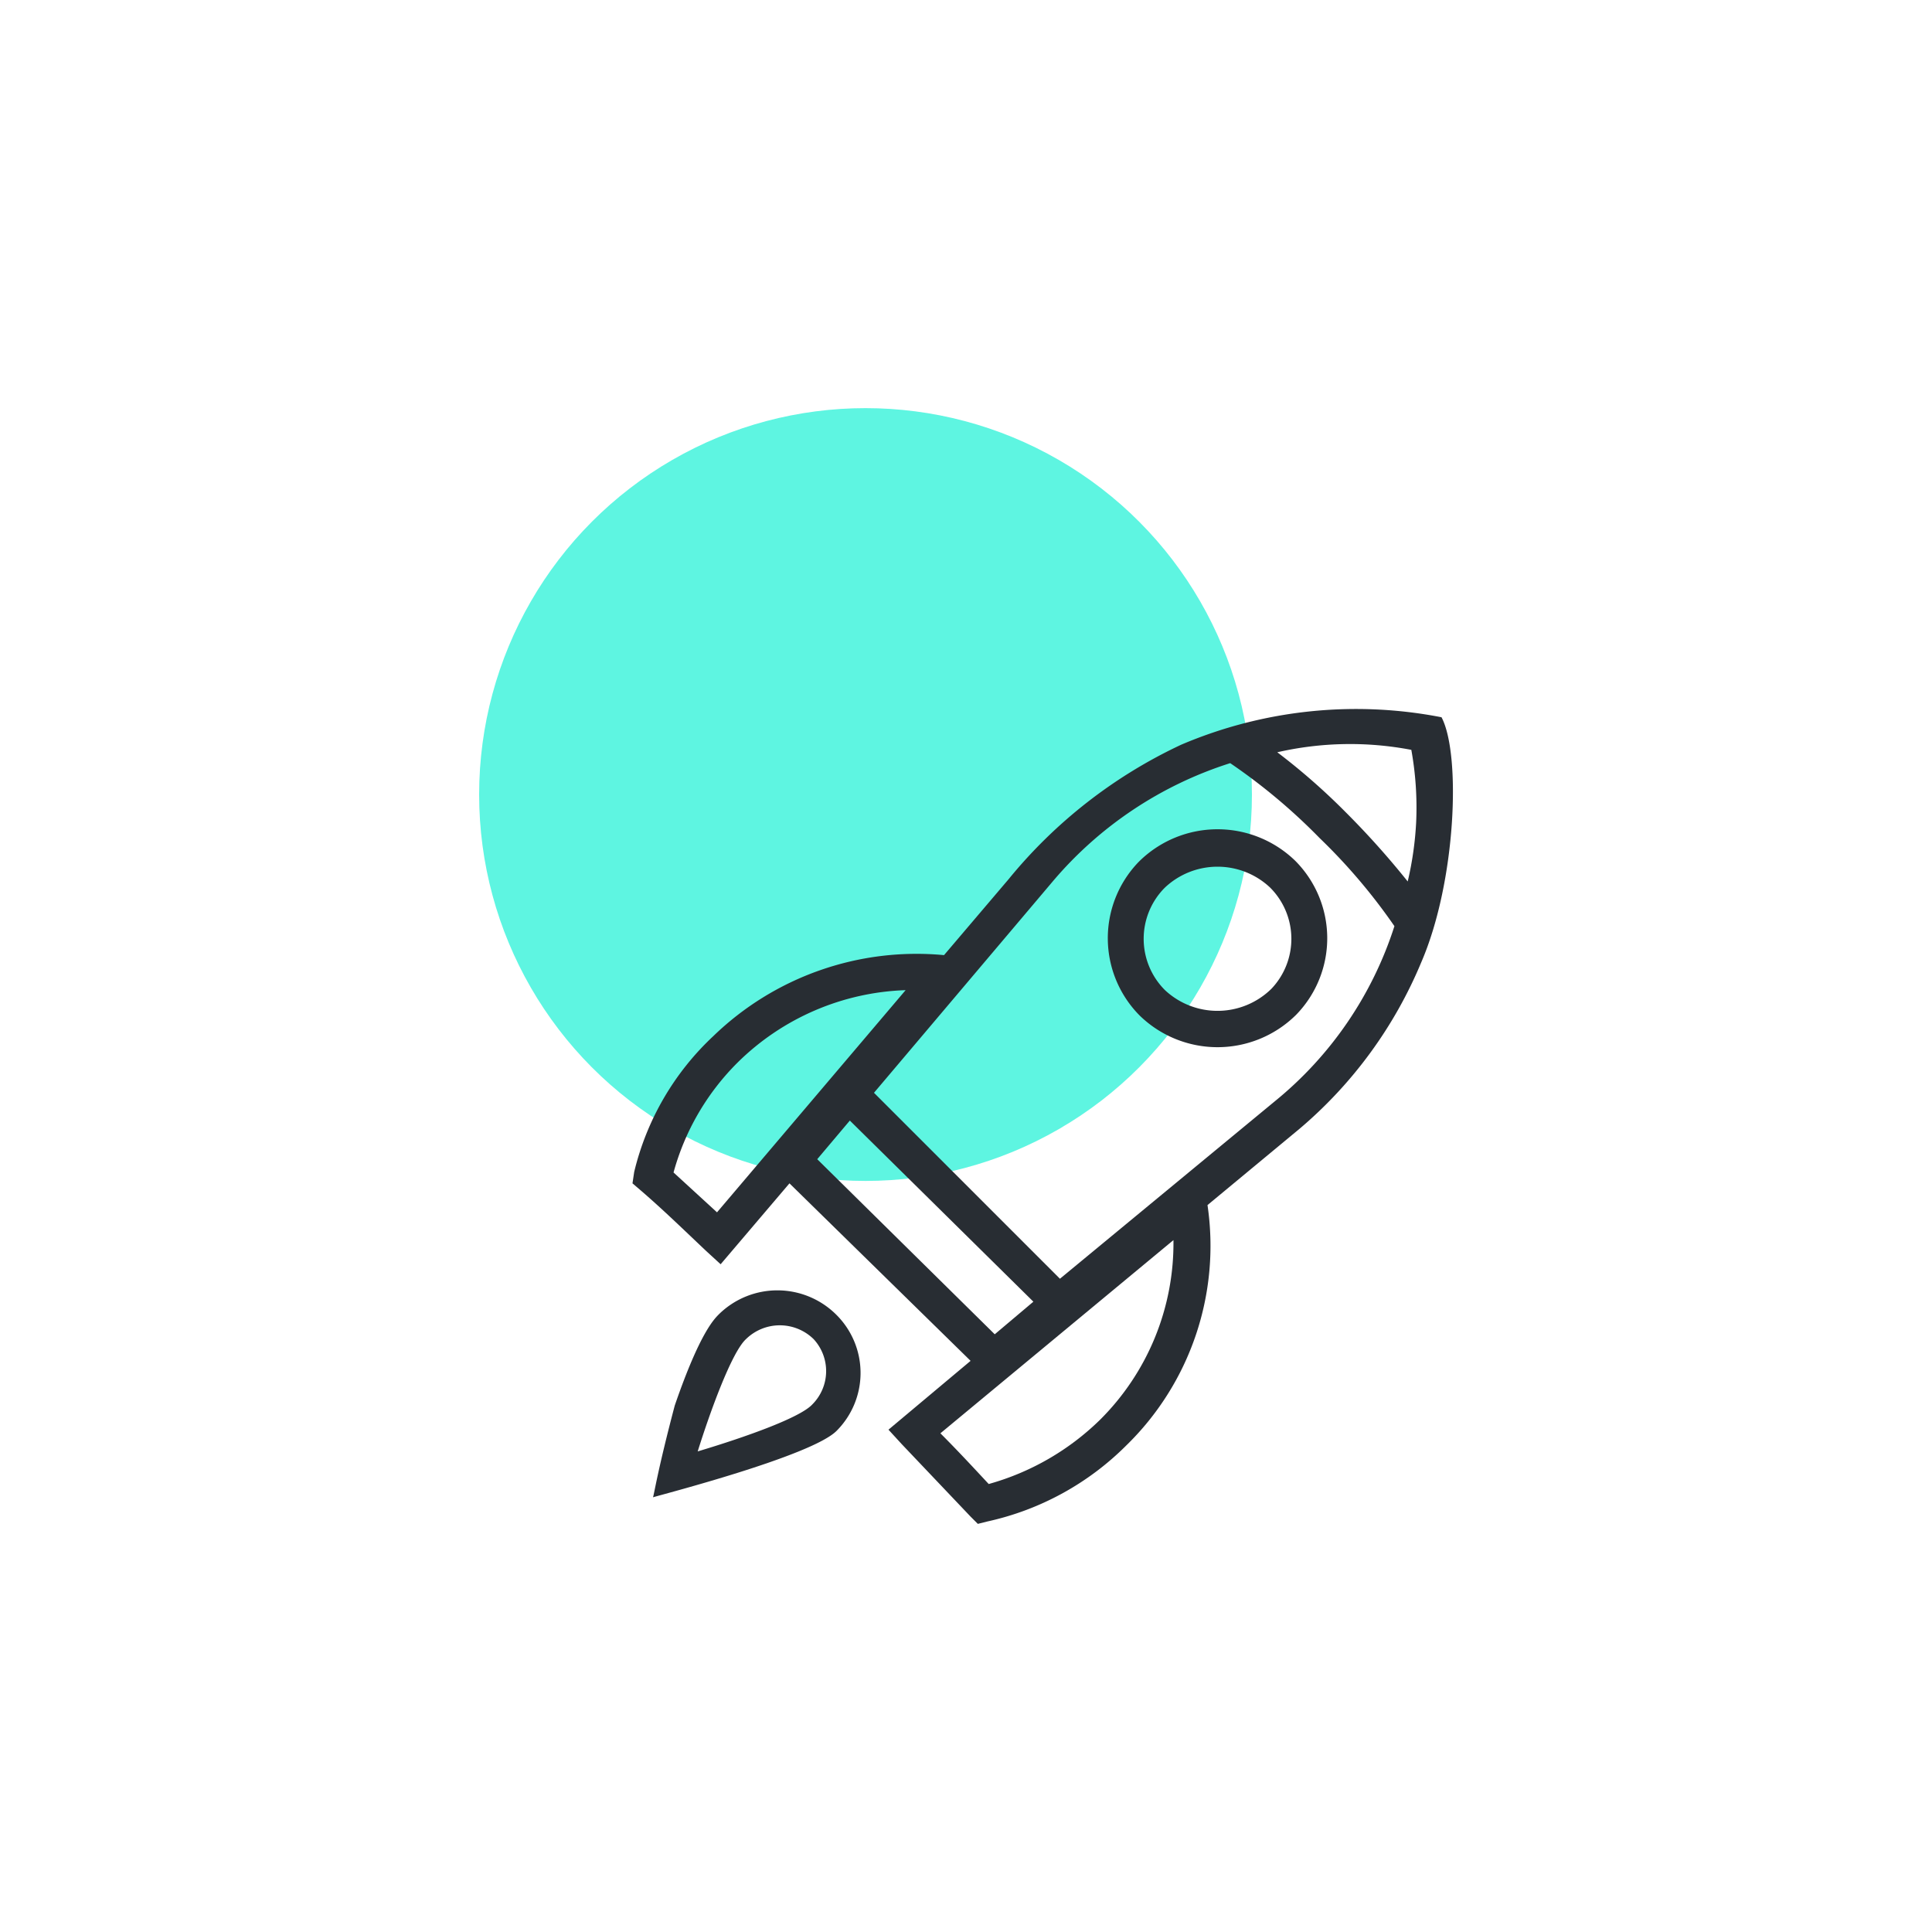
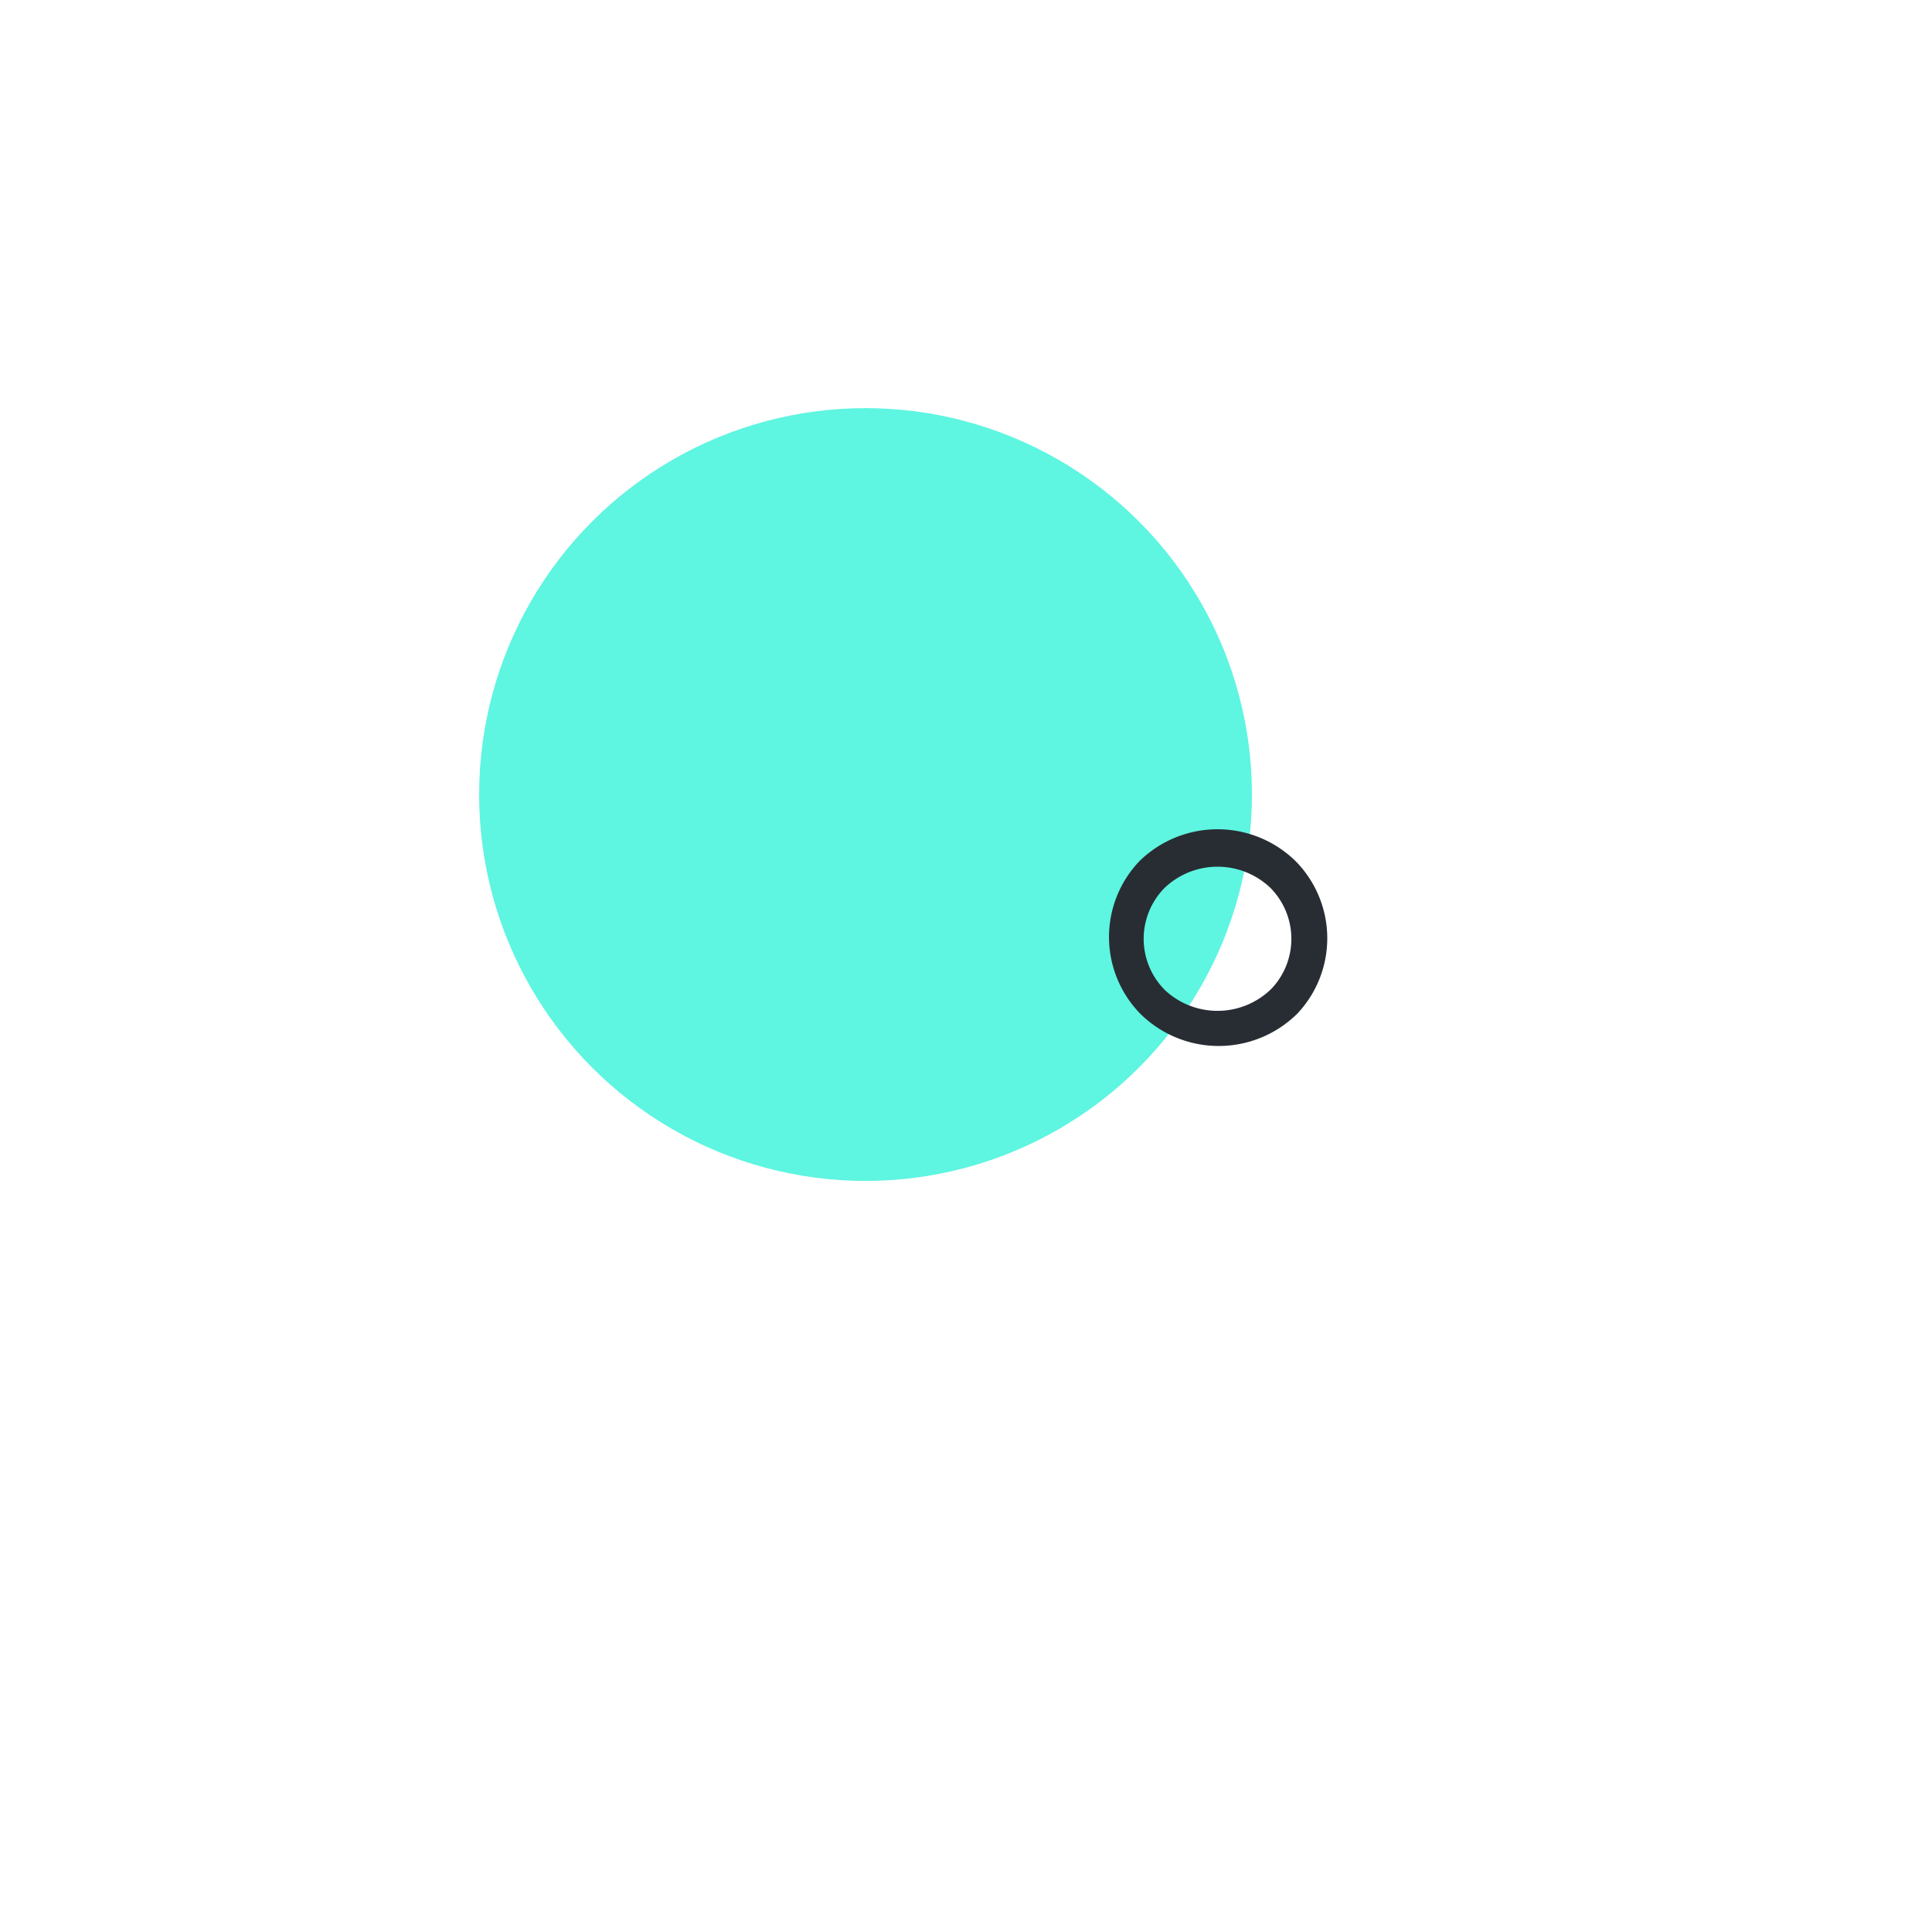
<svg xmlns="http://www.w3.org/2000/svg" id="Ebene_1" data-name="Ebene 1" viewBox="0 0 160 160">
  <defs>
    <style>.cls-1{fill:#5ef5e1;}.cls-2{fill:#282d33;}</style>
  </defs>
  <circle id="Ellipse_20" data-name="Ellipse 20" class="cls-1" cx="71.68" cy="65.8" r="32" />
-   <path class="cls-2" d="M59.58,108.8c-.4.4-1.6,1.5-3.7,7.6h0c-1.4,5.3-1.7,7.3-1.8,7.6h0c.6-.2,13.1-3.4,15.2-5.5h0a6.79,6.79,0,0,0,0-9.6h0A6.91,6.91,0,0,0,59.58,108.8Zm7.7,7.5h0c-1,1.1-5.5,2.7-9.5,3.9h0c1-3.2,2.8-8.2,4-9.3a4,4,0,0,1,5.6,0,3.9,3.9,0,0,1-.1,5.4Z" />
-   <path class="cls-2" d="M119.38,59.4a36.94,36.94,0,0,0-21.55,2.27,40.71,40.71,0,0,0-14.3,11.14L78.18,79.1a24.2,24.2,0,0,0-19.1,6.7,22.63,22.63,0,0,0-6.56,11.26l-.14.94.7.6c1.86,1.6,3.62,3.32,5.4,5l1.2,1.1,5.7-6.7,15,14.7-6.8,5.7,1.1,1.2,5.7,6,.6.6.8-.2a23.34,23.34,0,0,0,11.5-6.3A23.08,23.08,0,0,0,100,99.8l7.6-6.3a36.35,36.35,0,0,0,10.1-13.8C120.6,73,121,62.45,119.38,59.4ZM116.58,73a69.1,69.1,0,0,0-5.1-5.7,53.68,53.68,0,0,0-5.7-5,27,27,0,0,1,11.1-.2,26.9,26.9,0,0,1,.4,6A27.42,27.42,0,0,1,116.58,73Zm-57.2,27.4-3.6-3.3a20.48,20.48,0,0,1,5.3-9.1A20.78,20.78,0,0,1,75,82Zm11-7.6,15.2,15-3.2,2.7L67.68,96Zm20.7,24.8a21.38,21.38,0,0,1-9.2,5.3c-1.3-1.4-2.6-2.8-4-4.2l19.3-16A20.62,20.62,0,0,1,91.08,117.6Zm14.5-26.4-17.8,14.7L72.38,90.5,87.18,73a31.89,31.89,0,0,1,14.7-9.8,48.65,48.65,0,0,1,7.4,6.2h0a47.89,47.89,0,0,1,6.2,7.3A30.77,30.77,0,0,1,105.58,91.2Z" />
-   <path class="cls-2" d="M107.28,71.3a9.24,9.24,0,0,0-12.9,0l-.1.1a9.09,9.09,0,0,0,.1,12.7,9.24,9.24,0,0,0,12.9,0l.1-.1A9.09,9.09,0,0,0,107.28,71.3Zm-2,10.6h0a6.37,6.37,0,0,1-8.8.1,6,6,0,0,1-.1-8.4l.1-.1a6.35,6.35,0,0,1,8.7,0,6,6,0,0,1,.1,8.4Z" />
+   <path class="cls-2" d="M107.28,71.3a9.24,9.24,0,0,0-12.9,0a9.09,9.09,0,0,0,.1,12.7,9.24,9.24,0,0,0,12.9,0l.1-.1A9.09,9.09,0,0,0,107.28,71.3Zm-2,10.6h0a6.37,6.37,0,0,1-8.8.1,6,6,0,0,1-.1-8.4l.1-.1a6.35,6.35,0,0,1,8.7,0,6,6,0,0,1,.1,8.4Z" />
</svg>